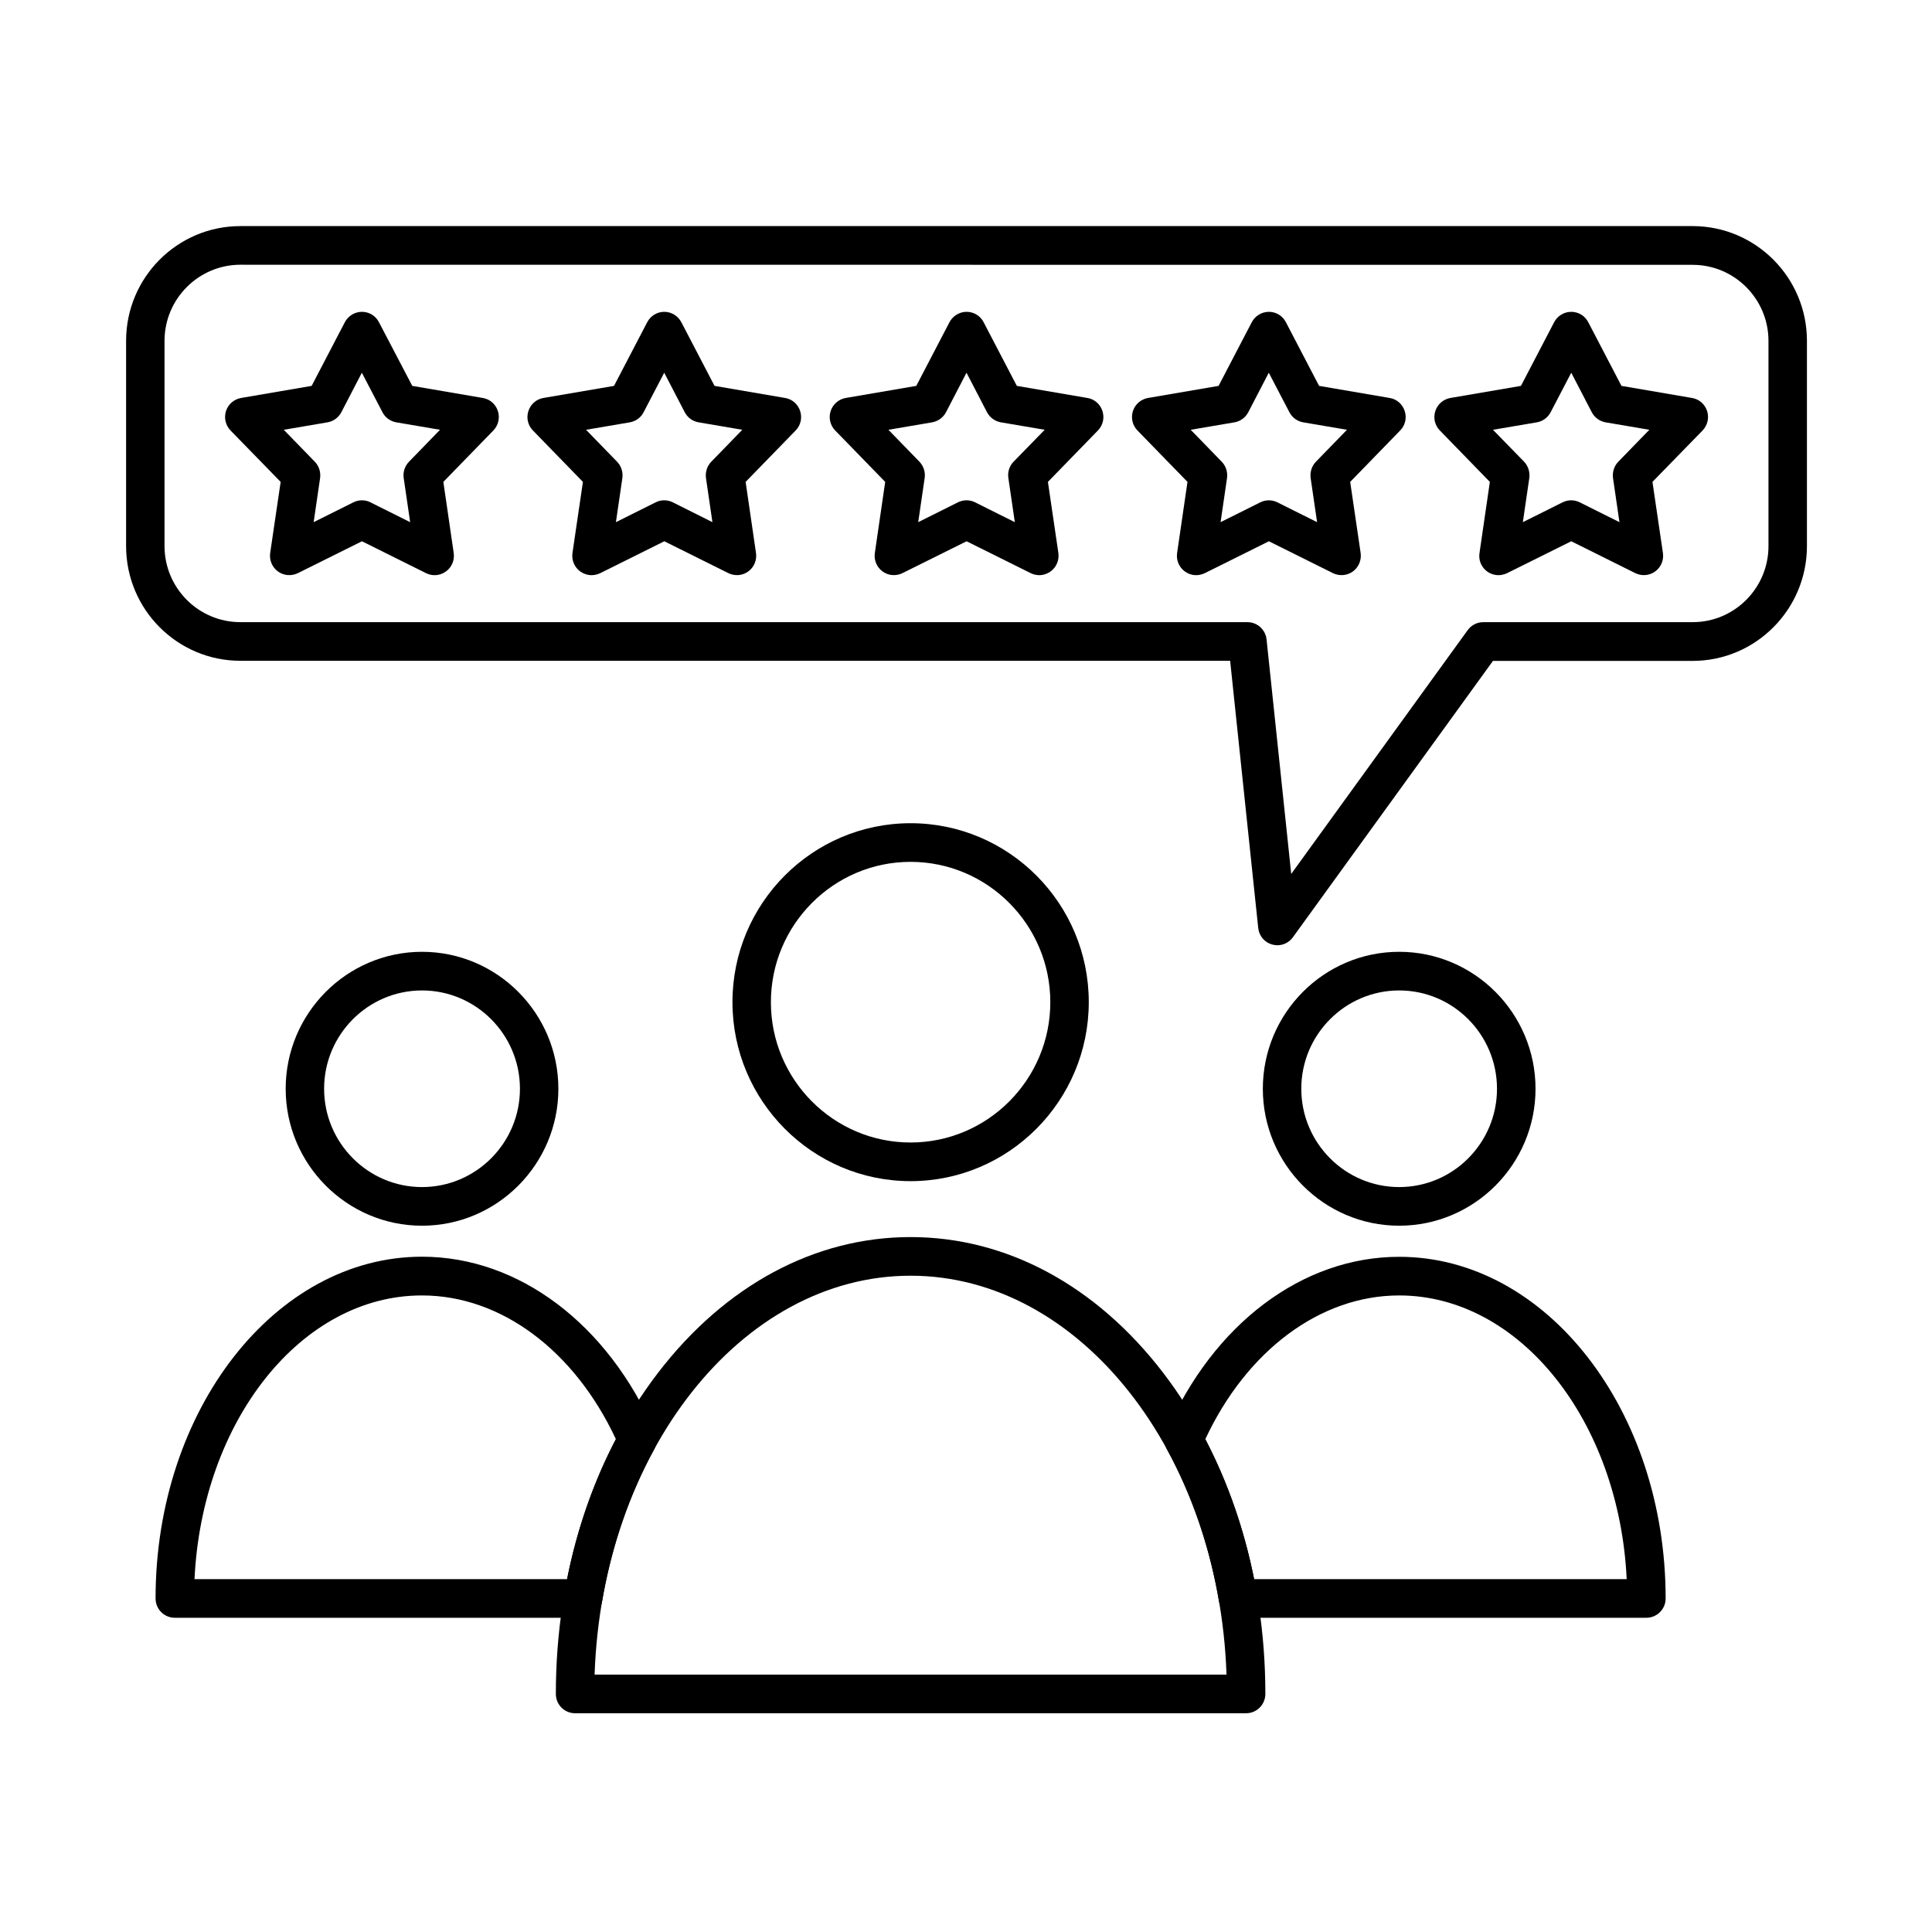
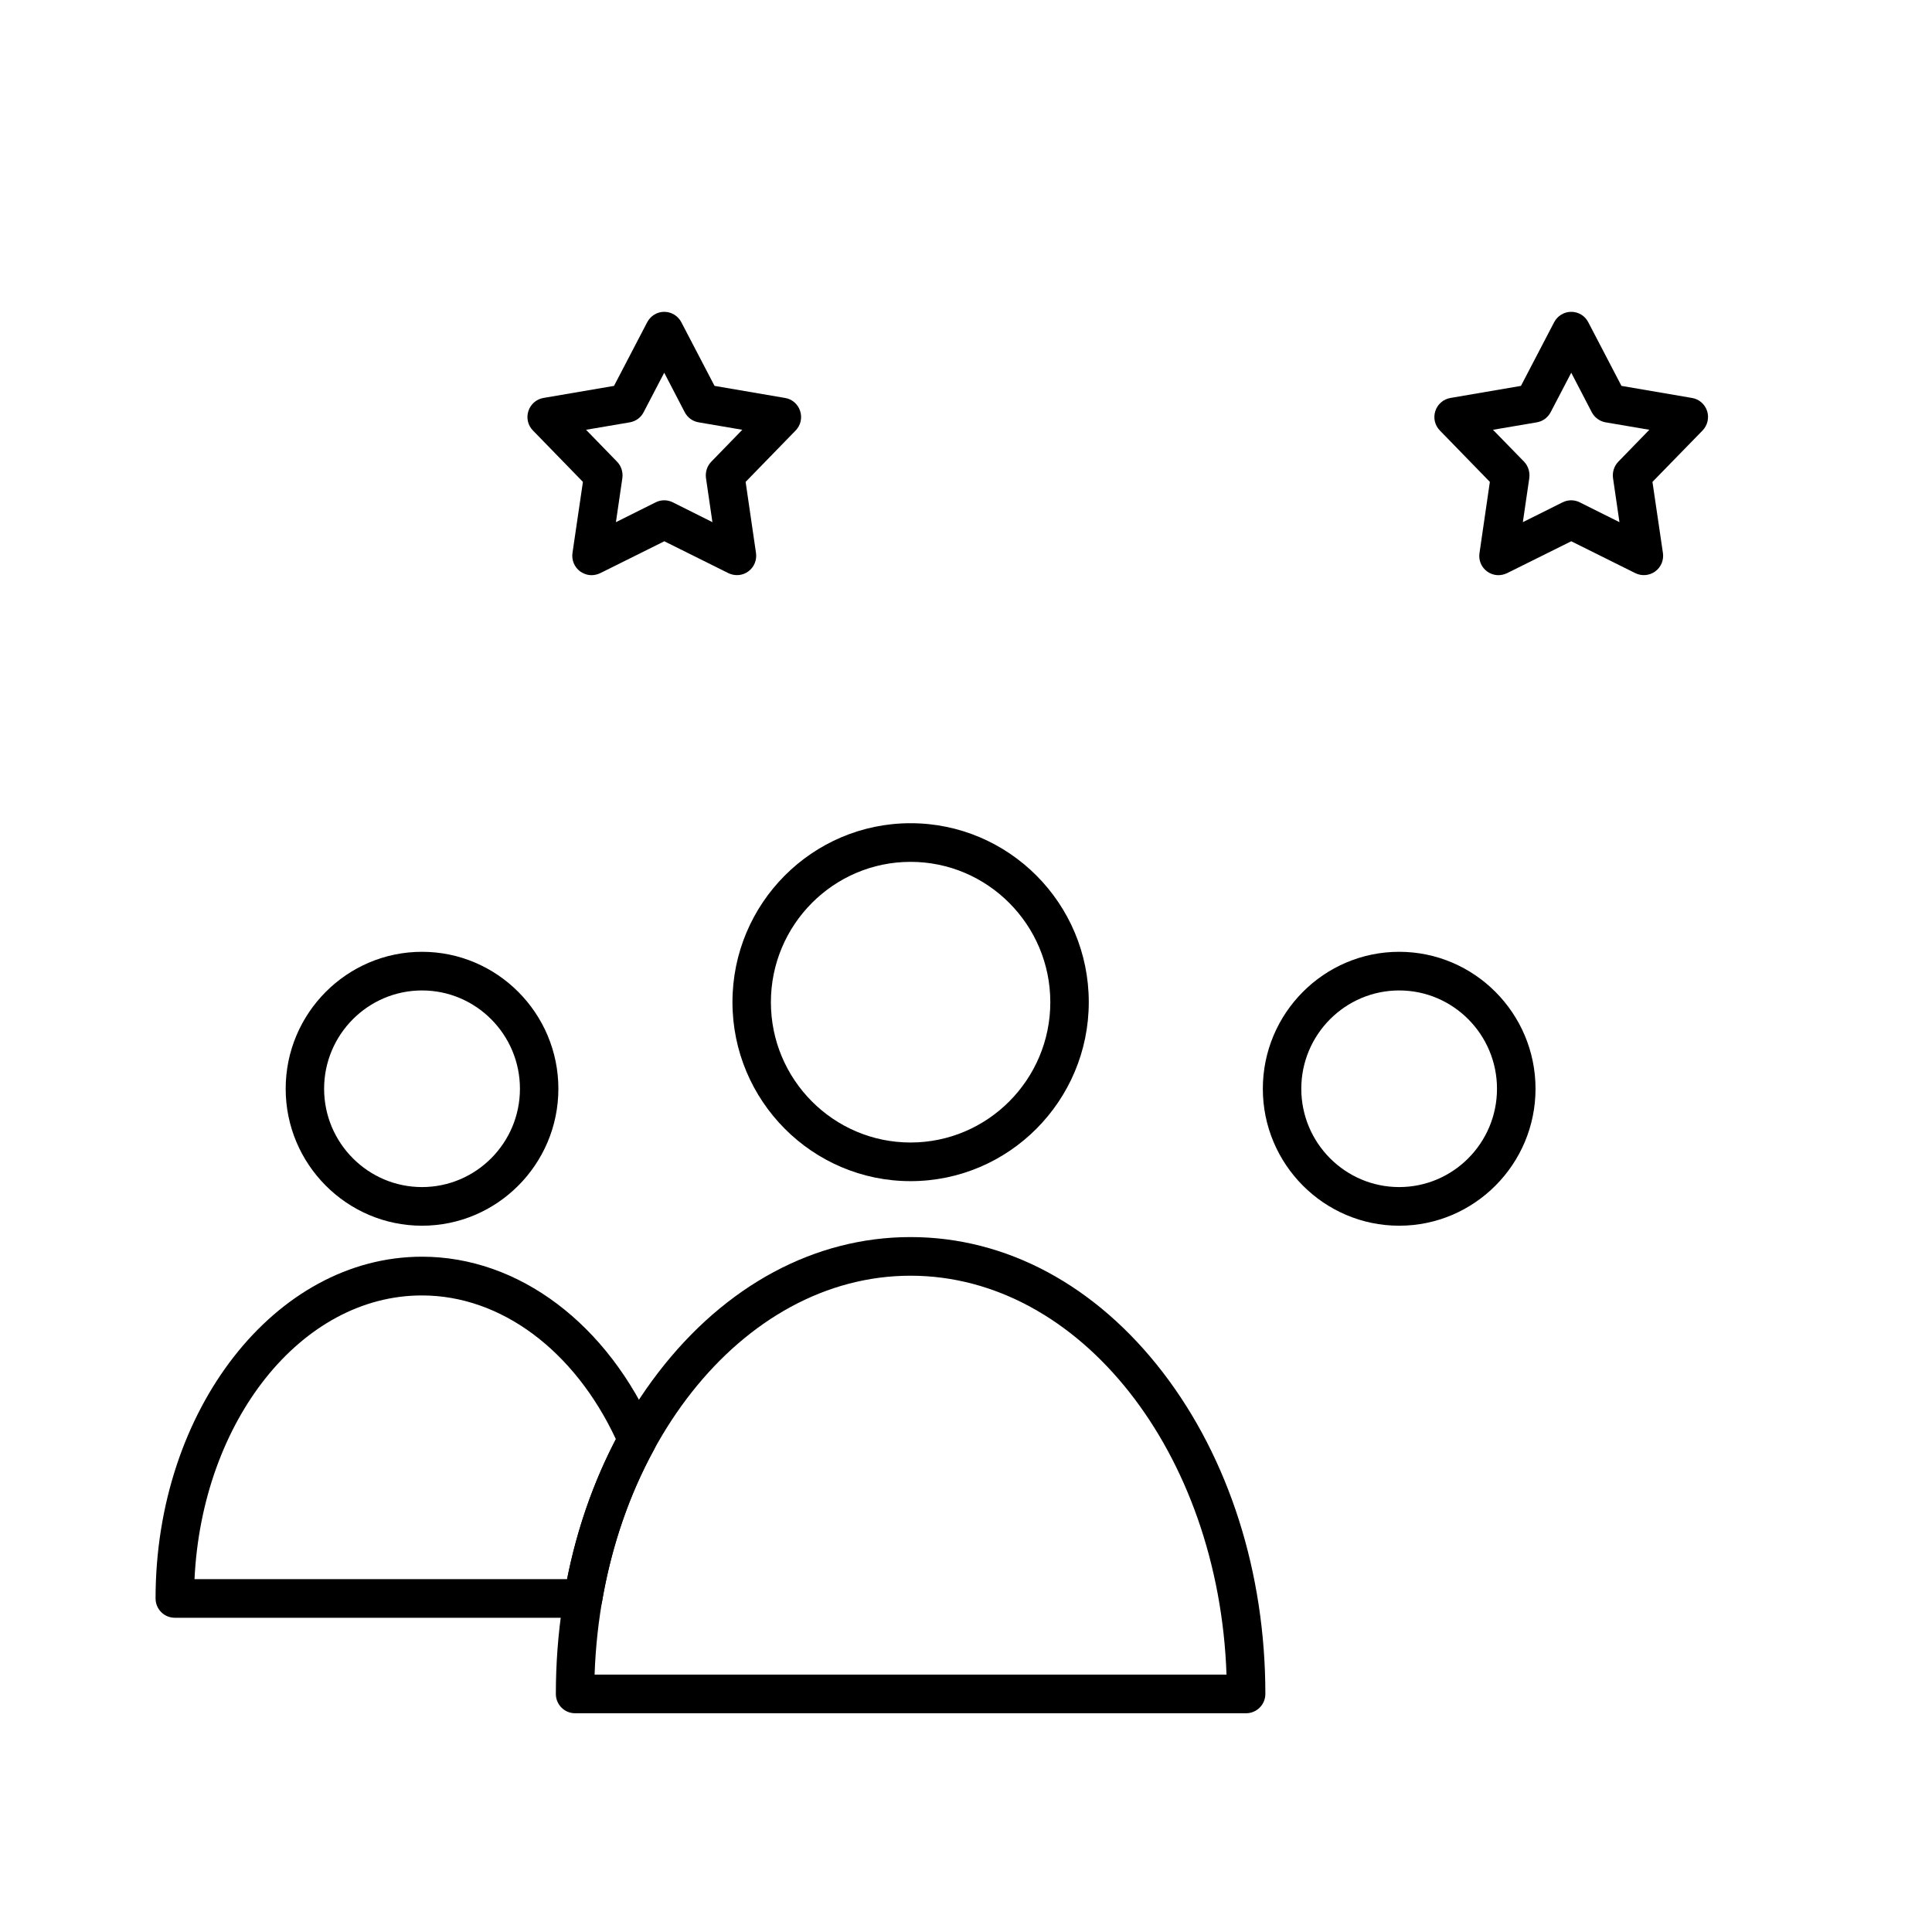
<svg xmlns="http://www.w3.org/2000/svg" version="1.0" preserveAspectRatio="xMidYMid meet" height="100" viewBox="0 0 75 75" zoomAndPan="magnify" width="100">
  <defs>
    <clipPath id="2ffa65c6c4">
      <path clip-rule="nonzero" d="M 21 48 L 50 48 L 50 66.516 L 21 66.516 Z M 21 48" />
    </clipPath>
    <clipPath id="9e94ba3e3b">
      <path clip-rule="nonzero" d="M 4.895 8.766 L 70.145 8.766 L 70.145 37 L 4.895 37 Z M 4.895 8.766" />
    </clipPath>
  </defs>
  <g clip-path="url(#2ffa65c6c4)">
    <path fill-rule="evenodd" fill-opacity="1" d="M 23.082 65.008 L 47.613 65.008 C 47.316 56.402 41.93 49.523 35.348 49.523 C 28.77 49.523 23.379 56.402 23.082 65.008 Z M 48.375 66.508 L 22.324 66.508 C 21.91 66.508 21.578 66.172 21.578 65.758 C 21.578 61.055 22.984 56.629 25.547 53.289 C 28.152 49.895 31.633 48.023 35.348 48.023 C 39.066 48.023 42.547 49.895 45.152 53.289 C 47.711 56.629 49.121 61.055 49.121 65.758 C 49.121 66.172 48.785 66.508 48.375 66.508 Z M 48.375 66.508" fill="#000000" />
  </g>
  <path fill-rule="evenodd" fill-opacity="1" d="M 35.348 33.457 C 32.359 33.457 29.926 35.902 29.926 38.906 C 29.926 41.91 32.359 44.352 35.348 44.352 C 38.34 44.352 40.773 41.906 40.773 38.906 C 40.773 35.902 38.34 33.457 35.348 33.457 Z M 35.348 45.852 C 31.535 45.852 28.434 42.734 28.434 38.902 C 28.434 35.07 31.535 31.957 35.348 31.957 C 39.164 31.957 42.266 35.07 42.266 38.902 C 42.266 42.734 39.164 45.852 35.348 45.852 Z M 35.348 45.852" fill="#000000" />
-   <path fill-rule="evenodd" fill-opacity="1" d="M 48.684 61.301 L 63.148 61.301 C 62.855 55.164 59.004 50.289 54.316 50.289 C 51.262 50.289 48.402 52.418 46.789 55.871 C 47.66 57.539 48.293 59.359 48.684 61.301 Z M 63.914 62.801 L 48.062 62.801 C 47.699 62.801 47.387 62.539 47.324 62.176 C 46.961 60.035 46.277 58.047 45.301 56.262 C 45.191 56.059 45.18 55.812 45.27 55.602 C 47.094 51.398 50.559 48.789 54.316 48.789 C 60.02 48.789 64.66 54.738 64.66 62.055 C 64.66 62.465 64.324 62.801 63.914 62.801 Z M 63.914 62.801" fill="#000000" />
  <path fill-rule="evenodd" fill-opacity="1" d="M 54.316 38.449 C 52.223 38.449 50.516 40.16 50.516 42.266 C 50.516 44.367 52.219 46.082 54.316 46.082 C 56.41 46.082 58.113 44.371 58.113 42.266 C 58.113 40.16 56.41 38.449 54.316 38.449 Z M 54.316 47.582 C 51.398 47.582 49.023 45.195 49.023 42.266 C 49.023 39.336 51.395 36.949 54.316 36.949 C 57.234 36.949 59.609 39.336 59.609 42.266 C 59.609 45.195 57.234 47.582 54.316 47.582 Z M 54.316 47.582" fill="#000000" />
  <path fill-rule="evenodd" fill-opacity="1" d="M 7.551 61.301 L 22.016 61.301 C 22.402 59.359 23.039 57.539 23.91 55.871 C 22.297 52.418 19.441 50.289 16.383 50.289 C 11.691 50.285 7.844 55.16 7.551 61.301 Z M 22.637 62.801 L 6.785 62.801 C 6.371 62.801 6.039 62.465 6.039 62.051 C 6.039 54.738 10.68 48.785 16.383 48.785 C 20.137 48.785 23.602 51.395 25.426 55.598 C 25.52 55.812 25.508 56.055 25.398 56.258 C 24.418 58.043 23.738 60.035 23.371 62.176 C 23.309 62.539 23 62.801 22.637 62.801 Z M 22.637 62.801" fill="#000000" />
  <path fill-rule="evenodd" fill-opacity="1" d="M 16.383 38.449 C 14.289 38.449 12.582 40.16 12.582 42.266 C 12.582 44.367 14.285 46.082 16.383 46.082 C 18.477 46.082 20.184 44.371 20.184 42.266 C 20.184 40.16 18.477 38.449 16.383 38.449 Z M 16.383 47.582 C 13.465 47.582 11.09 45.195 11.09 42.266 C 11.09 39.336 13.465 36.949 16.383 36.949 C 19.301 36.949 21.676 39.336 21.676 42.266 C 21.676 45.195 19.301 47.582 16.383 47.582 Z M 16.383 47.582" fill="#000000" />
  <g clip-path="url(#9e94ba3e3b)">
-     <path fill-rule="evenodd" fill-opacity="1" d="M 9.332 10.277 C 7.711 10.277 6.387 11.602 6.387 13.23 L 6.387 21.199 C 6.387 22.828 7.707 24.152 9.332 24.152 L 48.426 24.152 C 48.809 24.152 49.129 24.445 49.168 24.824 L 50.125 33.926 L 56.973 24.465 C 57.113 24.27 57.34 24.152 57.578 24.152 L 65.711 24.152 C 67.332 24.152 68.652 22.828 68.652 21.199 L 68.652 13.234 C 68.652 11.605 67.332 10.281 65.711 10.281 Z M 49.586 36.695 C 49.52 36.695 49.457 36.684 49.391 36.668 C 49.094 36.59 48.875 36.332 48.844 36.023 L 47.754 25.652 L 9.332 25.652 C 6.883 25.652 4.895 23.656 4.895 21.199 L 4.895 13.23 C 4.895 10.773 6.883 8.777 9.332 8.777 L 65.707 8.777 C 68.156 8.777 70.145 10.773 70.145 13.23 L 70.145 21.199 C 70.145 23.656 68.156 25.656 65.707 25.656 L 57.957 25.656 L 50.188 36.387 C 50.047 36.582 49.82 36.695 49.586 36.695 Z M 49.586 36.695" fill="#000000" />
-   </g>
-   <path fill-rule="evenodd" fill-opacity="1" d="M 14.047 19.422 C 14.164 19.422 14.277 19.445 14.379 19.5 L 15.922 20.27 L 15.672 18.559 C 15.637 18.324 15.715 18.09 15.879 17.922 L 17.082 16.684 L 15.383 16.395 C 15.156 16.355 14.953 16.211 14.848 16.004 L 14.047 14.469 L 13.25 16.004 C 13.141 16.211 12.945 16.355 12.715 16.395 L 11.016 16.684 L 12.219 17.922 C 12.383 18.09 12.457 18.324 12.426 18.559 L 12.176 20.27 L 13.719 19.5 C 13.82 19.449 13.938 19.422 14.047 19.422 Z M 16.871 22.328 C 16.758 22.328 16.645 22.301 16.539 22.25 L 14.051 21.012 L 11.562 22.25 C 11.312 22.371 11.016 22.348 10.789 22.184 C 10.566 22.02 10.449 21.746 10.488 21.469 L 10.895 18.707 L 8.949 16.711 C 8.758 16.512 8.688 16.223 8.773 15.957 C 8.859 15.691 9.086 15.496 9.359 15.449 L 12.098 14.98 L 13.387 12.508 C 13.516 12.262 13.773 12.105 14.051 12.105 C 14.328 12.105 14.582 12.258 14.711 12.508 L 16.004 14.98 L 18.742 15.449 C 19.016 15.492 19.242 15.691 19.328 15.957 C 19.414 16.223 19.344 16.512 19.152 16.711 L 17.211 18.707 L 17.613 21.469 C 17.652 21.746 17.539 22.02 17.312 22.184 C 17.18 22.277 17.027 22.328 16.871 22.328 Z M 16.871 22.328" fill="#000000" />
+     </g>
  <path fill-rule="evenodd" fill-opacity="1" d="M 22.75 16.684 L 23.953 17.922 C 24.117 18.09 24.191 18.324 24.16 18.559 L 23.91 20.27 L 25.453 19.5 C 25.66 19.395 25.906 19.395 26.117 19.5 L 27.656 20.27 L 27.406 18.559 C 27.375 18.324 27.449 18.09 27.613 17.922 L 28.816 16.684 L 27.121 16.395 C 26.887 16.355 26.691 16.211 26.582 16.004 L 25.785 14.469 L 24.984 16.004 C 24.879 16.211 24.68 16.355 24.449 16.395 Z M 22.965 22.328 C 22.809 22.328 22.656 22.277 22.523 22.184 C 22.301 22.02 22.184 21.746 22.223 21.469 L 22.629 18.707 L 20.688 16.711 C 20.492 16.512 20.426 16.223 20.512 15.957 C 20.598 15.691 20.82 15.496 21.094 15.449 L 23.836 14.98 L 25.125 12.508 C 25.254 12.262 25.508 12.105 25.785 12.105 C 26.062 12.105 26.316 12.258 26.449 12.508 L 27.738 14.98 L 30.477 15.449 C 30.75 15.492 30.977 15.691 31.062 15.957 C 31.148 16.223 31.082 16.512 30.887 16.711 L 28.945 18.707 L 29.348 21.469 C 29.387 21.746 29.273 22.02 29.047 22.184 C 28.824 22.348 28.527 22.371 28.277 22.25 L 25.789 21.012 L 23.301 22.25 C 23.191 22.301 23.078 22.328 22.965 22.328 Z M 22.965 22.328" fill="#000000" />
-   <path fill-rule="evenodd" fill-opacity="1" d="M 34.488 16.684 L 35.691 17.922 C 35.852 18.09 35.93 18.324 35.895 18.559 L 35.645 20.27 L 37.188 19.5 C 37.398 19.395 37.645 19.395 37.852 19.5 L 39.395 20.27 L 39.145 18.559 C 39.109 18.324 39.184 18.09 39.348 17.922 L 40.555 16.684 L 38.855 16.395 C 38.625 16.355 38.426 16.211 38.316 16.004 L 37.52 14.469 L 36.723 16.004 C 36.613 16.211 36.414 16.355 36.184 16.395 Z M 40.344 22.328 C 40.23 22.328 40.117 22.301 40.012 22.25 L 37.523 21.012 L 35.031 22.25 C 34.781 22.371 34.484 22.348 34.262 22.184 C 34.035 22.02 33.922 21.746 33.961 21.469 L 34.363 18.707 L 32.422 16.711 C 32.227 16.512 32.16 16.223 32.246 15.957 C 32.332 15.691 32.559 15.496 32.832 15.449 L 35.57 14.98 L 36.859 12.508 C 36.988 12.262 37.246 12.105 37.523 12.105 C 37.801 12.105 38.055 12.258 38.184 12.508 L 39.473 14.98 L 42.211 15.449 C 42.488 15.492 42.711 15.691 42.797 15.957 C 42.883 16.223 42.816 16.512 42.621 16.711 L 40.68 18.707 L 41.086 21.469 C 41.125 21.746 41.008 22.02 40.785 22.184 C 40.652 22.277 40.496 22.328 40.344 22.328 Z M 40.344 22.328" fill="#000000" />
-   <path fill-rule="evenodd" fill-opacity="1" d="M 49.258 19.422 C 49.371 19.422 49.484 19.449 49.586 19.5 L 51.129 20.27 L 50.879 18.559 C 50.848 18.324 50.922 18.09 51.086 17.922 L 52.289 16.684 L 50.59 16.395 C 50.359 16.355 50.164 16.211 50.055 16.004 L 49.254 14.469 L 48.457 16.004 C 48.348 16.211 48.152 16.355 47.922 16.395 L 46.223 16.684 L 47.426 17.922 C 47.59 18.09 47.664 18.324 47.633 18.559 L 47.383 20.27 L 48.926 19.5 C 49.027 19.449 49.141 19.422 49.258 19.422 Z M 46.434 22.328 C 46.277 22.328 46.125 22.277 45.996 22.184 C 45.77 22.02 45.656 21.746 45.695 21.469 L 46.098 18.707 L 44.156 16.711 C 43.961 16.512 43.895 16.223 43.98 15.957 C 44.066 15.691 44.293 15.496 44.566 15.449 L 47.305 14.98 L 48.594 12.508 C 48.723 12.262 48.98 12.105 49.258 12.105 C 49.535 12.105 49.789 12.258 49.918 12.508 L 51.207 14.98 L 53.945 15.449 C 54.223 15.492 54.445 15.691 54.531 15.957 C 54.617 16.223 54.551 16.512 54.355 16.711 L 52.414 18.707 L 52.82 21.469 C 52.859 21.746 52.742 22.02 52.52 22.184 C 52.293 22.348 51.996 22.371 51.746 22.25 L 49.258 21.012 L 46.77 22.25 C 46.66 22.301 46.547 22.328 46.434 22.328 Z M 46.434 22.328" fill="#000000" />
  <path fill-rule="evenodd" fill-opacity="1" d="M 57.957 16.684 L 59.164 17.922 C 59.324 18.09 59.398 18.324 59.367 18.559 L 59.117 20.27 L 60.66 19.5 C 60.871 19.395 61.117 19.395 61.324 19.5 L 62.867 20.27 L 62.617 18.559 C 62.586 18.324 62.66 18.09 62.824 17.922 L 64.027 16.684 L 62.328 16.395 C 62.102 16.355 61.902 16.211 61.793 16.004 L 60.996 14.469 L 60.195 16.004 C 60.086 16.211 59.891 16.355 59.66 16.395 Z M 58.168 22.328 C 58.016 22.328 57.859 22.277 57.73 22.184 C 57.504 22.02 57.391 21.746 57.434 21.469 L 57.836 18.707 L 55.895 16.711 C 55.699 16.512 55.633 16.223 55.719 15.957 C 55.805 15.691 56.031 15.496 56.305 15.449 L 59.043 14.98 L 60.332 12.508 C 60.461 12.262 60.715 12.105 60.996 12.105 C 61.273 12.105 61.527 12.258 61.656 12.508 L 62.945 14.98 L 65.684 15.449 C 65.957 15.492 66.184 15.691 66.27 15.957 C 66.355 16.223 66.285 16.512 66.094 16.711 L 64.148 18.707 L 64.555 21.469 C 64.594 21.746 64.48 22.02 64.254 22.184 C 64.027 22.348 63.73 22.371 63.484 22.25 L 60.996 21.012 L 58.504 22.25 C 58.395 22.301 58.281 22.328 58.168 22.328 Z M 58.168 22.328" fill="#000000" />
</svg>